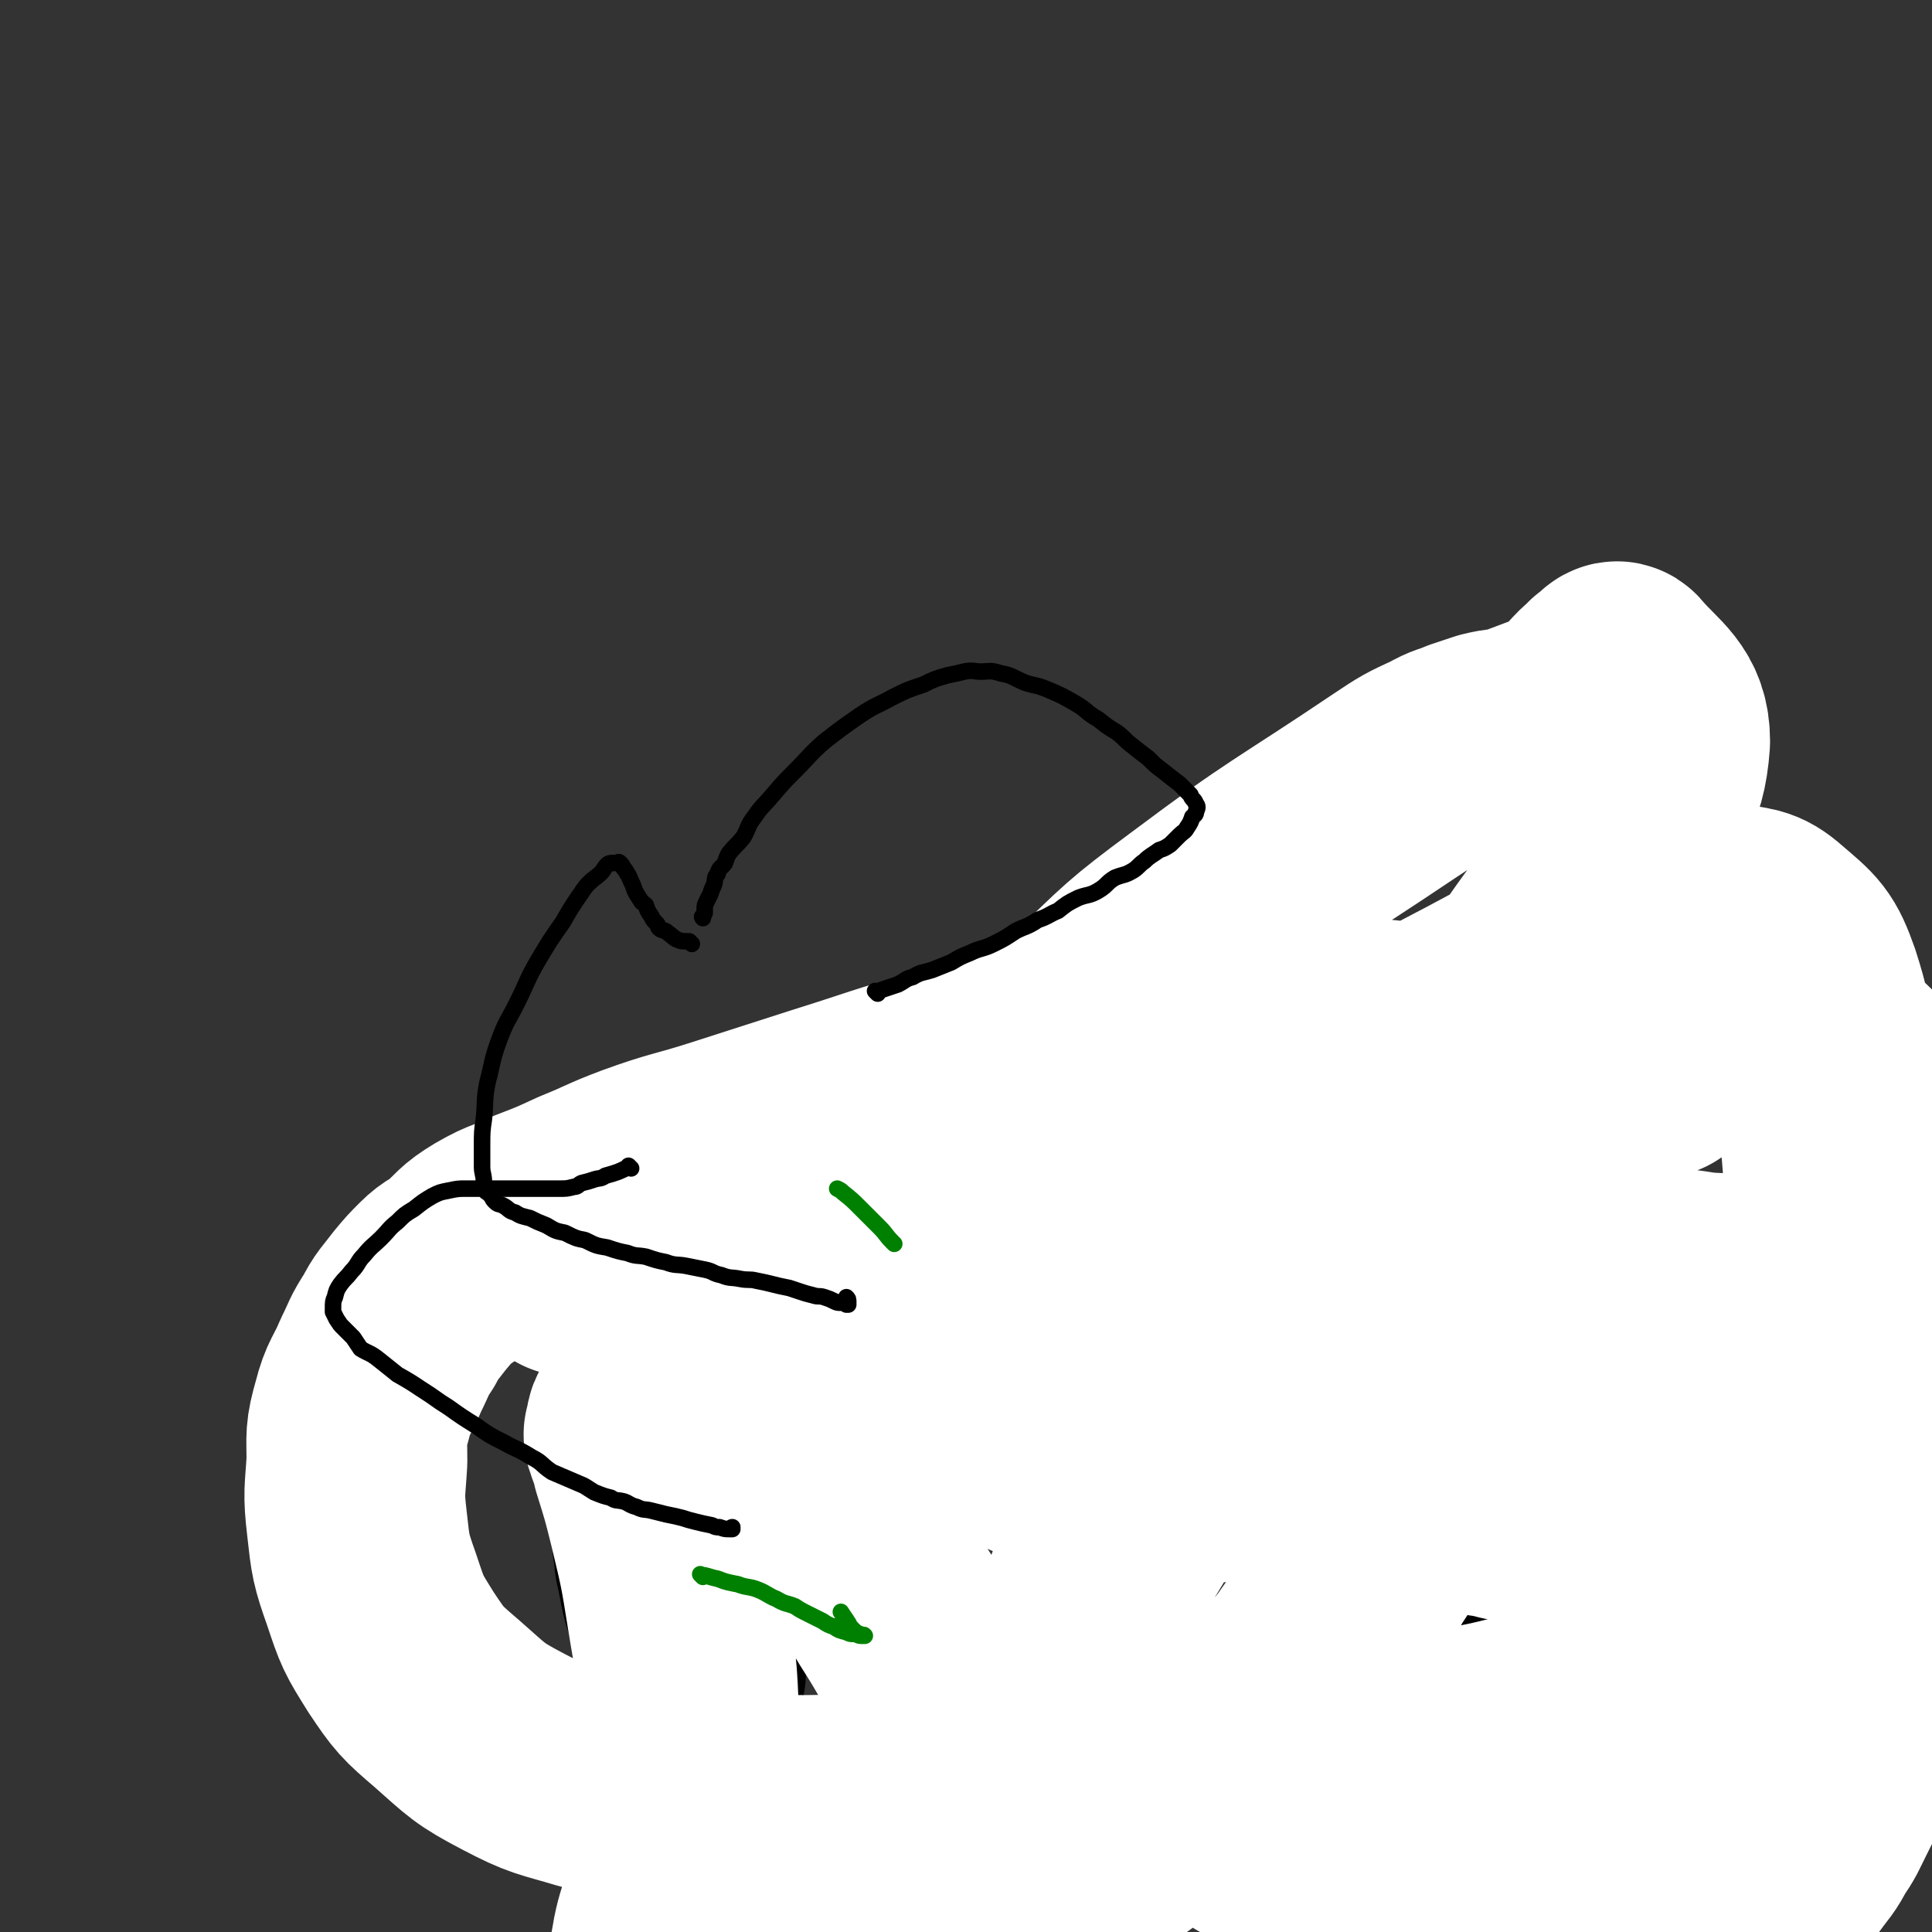
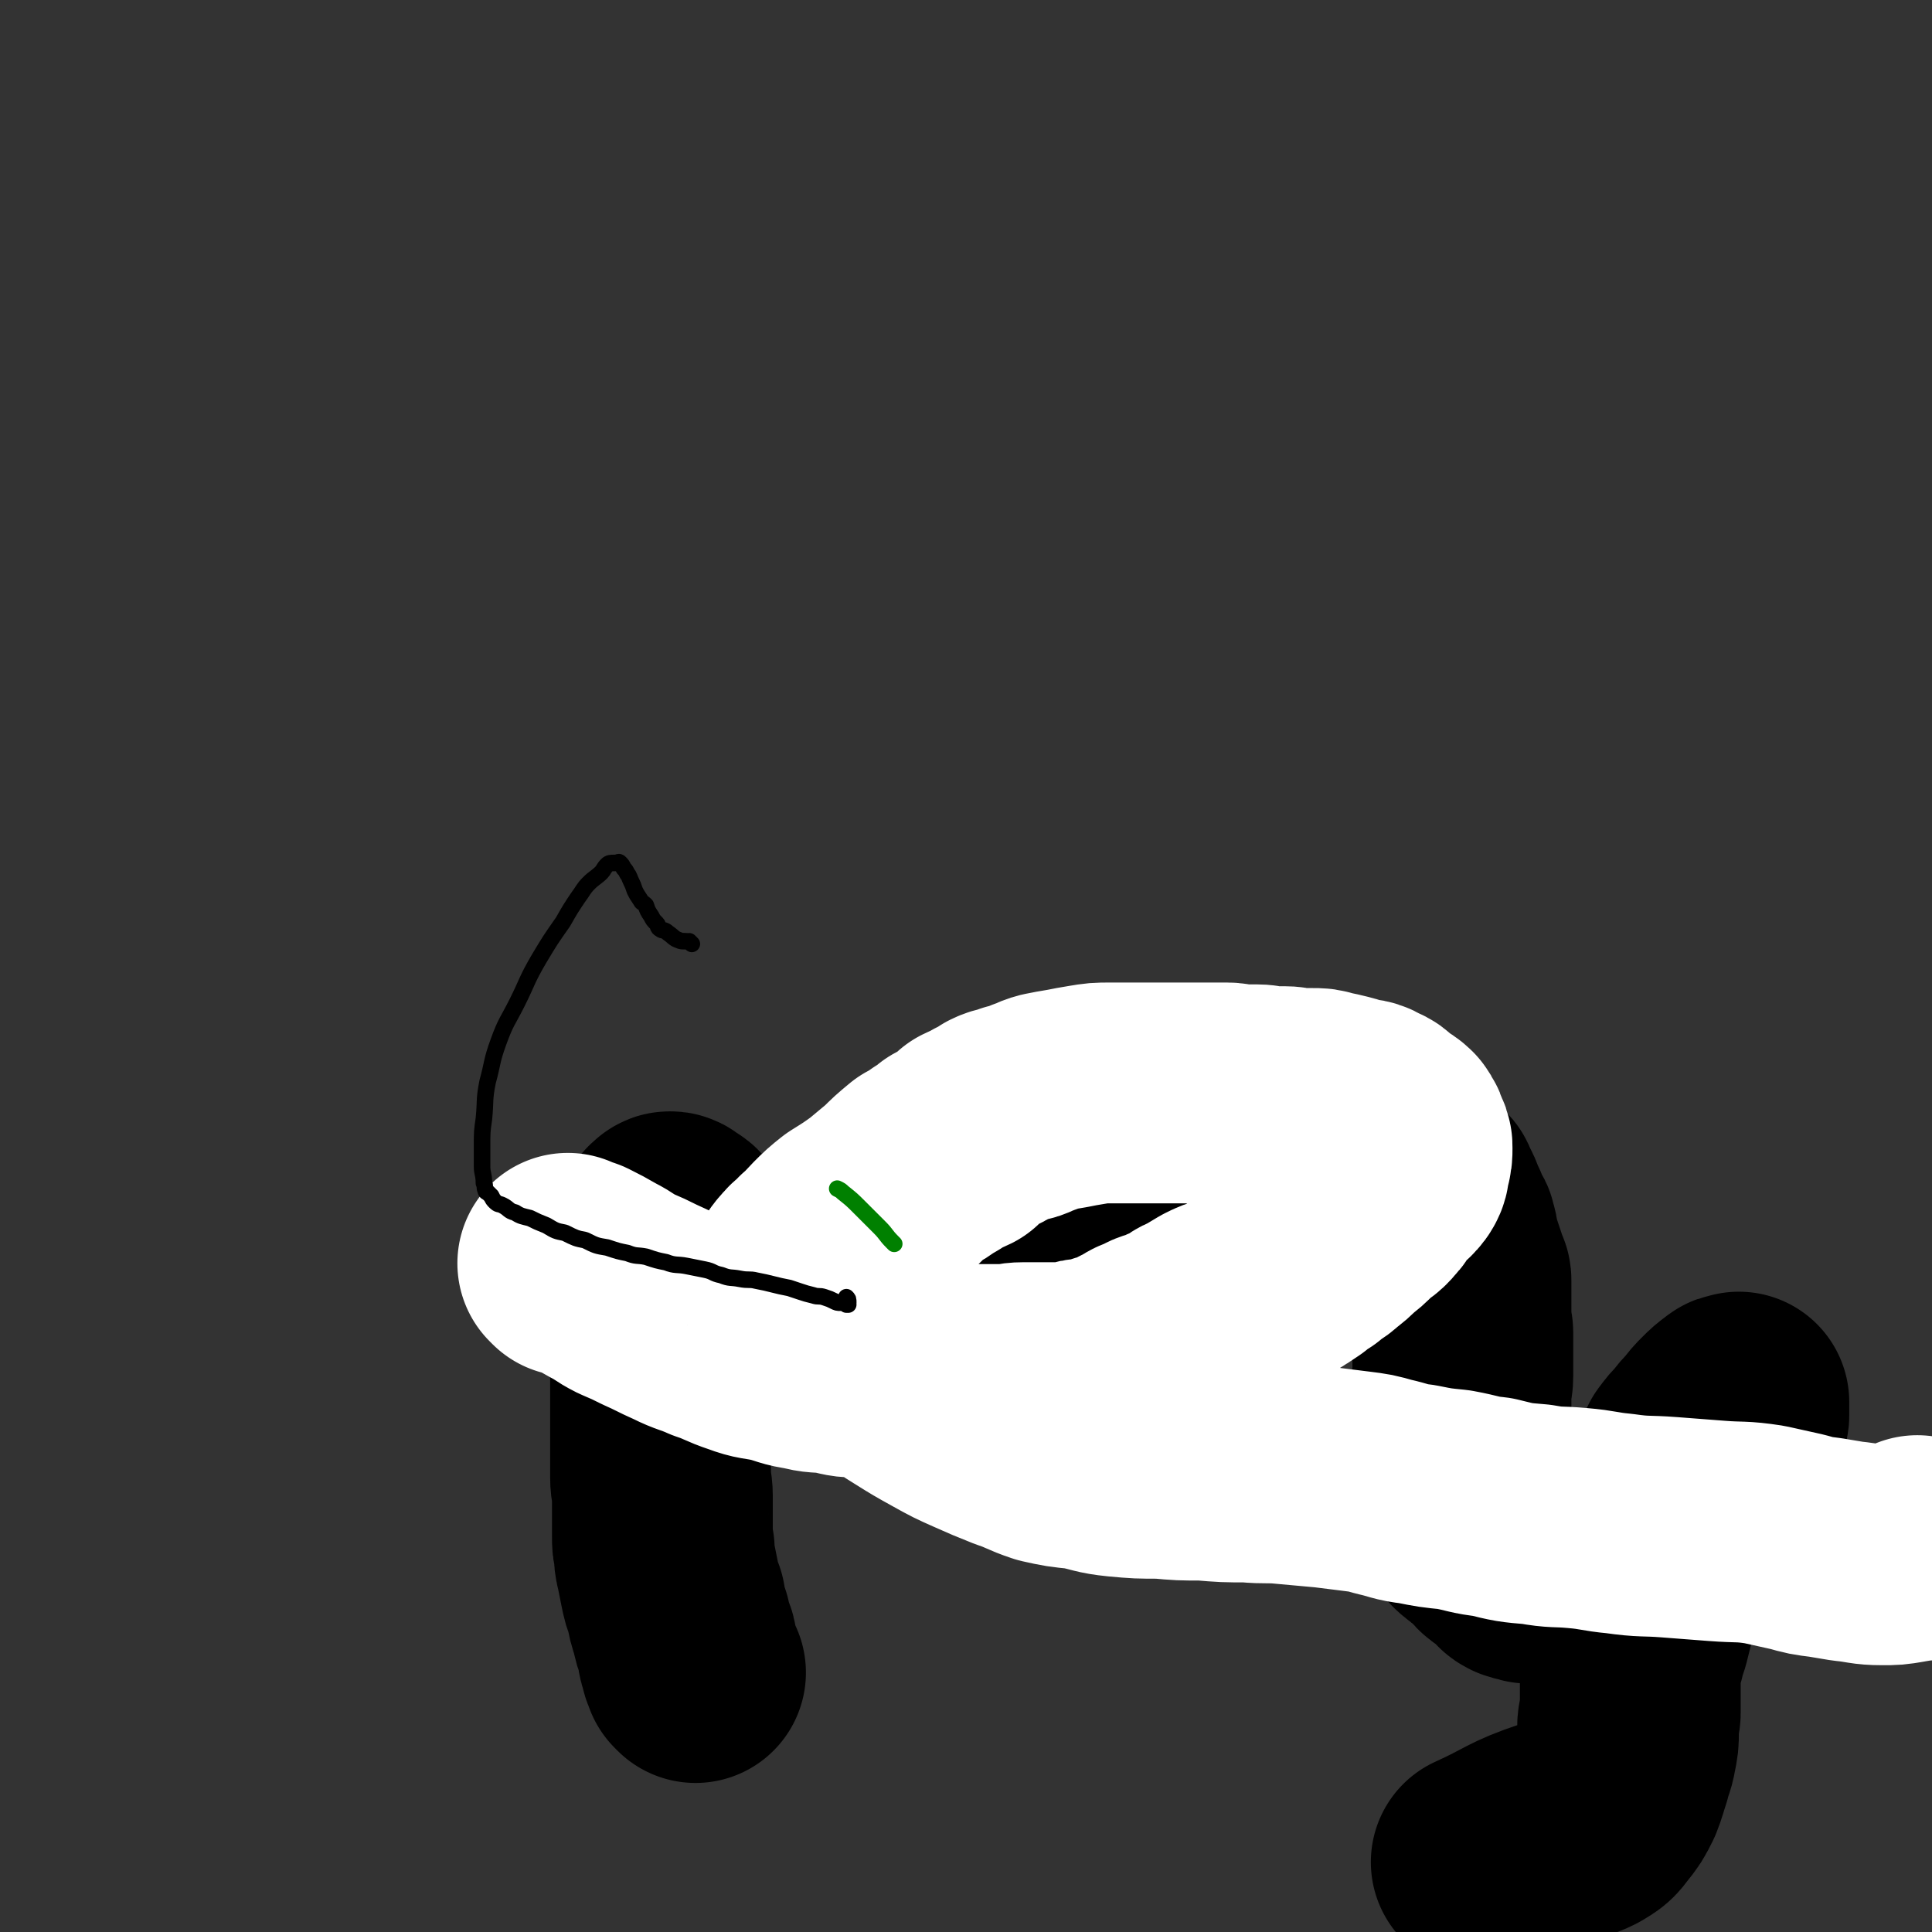
<svg xmlns="http://www.w3.org/2000/svg" viewBox="0 0 1050 1050" version="1.1">
  <rect x="0" y="0" width="1050" height="1050" fill="#333333" stroke="none" />
  <g fill="none" stroke="#000000" stroke-width="120" stroke-linecap="round" stroke-linejoin="round">
    <path d="M378,909c-1,-1 -1,-1 -1,-1 -1,-1 0,0 0,0 0,0 0,0 0,0 0,0 0,0 0,0 -1,-1 0,0 0,0 0,0 0,0 0,0 0,0 0,0 0,0 -1,-1 0,0 0,0 0,0 0,0 0,0 -1,-3 -2,-3 -2,-6 -2,-4 -1,-5 -2,-9 -2,-5 -2,-5 -3,-10 -2,-6 -2,-6 -3,-12 -2,-5 -2,-5 -3,-10 -1,-5 -1,-5 -2,-10 -1,-4 -1,-4 -1,-9 -1,-3 -1,-3 -1,-7 0,-3 0,-3 0,-7 0,-1 0,-1 0,-1 0,-4 0,-4 0,-7 0,-3 0,-3 0,-7 0,-5 -1,-5 -1,-10 0,-6 0,-6 0,-12 0,-5 0,-5 0,-9 0,-5 0,-5 0,-10 0,-3 0,-3 0,-7 0,-4 0,-4 0,-9 0,-4 0,-4 0,-9 0,-4 0,-4 0,-9 0,-5 0,-5 0,-10 0,-4 0,-4 0,-9 0,-4 0,-4 0,-8 0,-4 0,-4 0,-8 0,-4 0,-4 0,-8 0,-3 0,-3 0,-6 0,-3 1,-2 1,-5 0,-3 0,-3 0,-5 0,-3 1,-3 1,-5 0,-2 0,-2 0,-3 0,-2 1,-2 1,-3 0,-1 0,-1 0,-2 0,-1 1,-1 1,-1 0,0 0,0 0,0 1,0 0,-1 1,-1 1,0 1,0 2,1 2,2 3,1 4,3 3,3 3,4 5,7 4,3 4,3 8,7 3,3 3,2 6,5 5,4 5,5 9,9 4,3 4,4 8,7 4,3 4,3 9,5 4,4 4,4 9,7 5,2 6,1 11,3 5,2 4,2 9,4 4,2 4,3 9,4 5,2 5,2 10,3 4,1 4,1 8,2 4,1 4,1 9,2 4,1 4,1 8,2 3,1 3,1 7,1 4,0 4,0 8,0 3,0 3,1 7,1 1,0 1,0 2,0 2,0 2,1 4,1 2,0 2,0 3,0 1,0 1,0 1,0 1,0 1,0 1,0 1,0 1,0 1,0 0,0 0,0 0,0 0,0 1,0 1,0 0,0 0,0 0,0 0,0 1,0 1,0 0,0 0,0 0,0 0,0 1,0 1,0 0,0 0,0 0,0 1,0 2,0 3,0 2,0 2,0 4,0 2,0 2,0 4,0 2,0 3,0 4,0 2,0 1,-1 2,-1 2,-1 2,0 3,-1 1,-1 1,-1 2,-2 2,-2 2,-2 3,-3 2,-2 2,-2 4,-3 2,-2 2,-2 3,-3 3,-2 3,-2 7,-4 2,-2 2,-2 4,-3 4,-2 4,-2 7,-4 3,-2 3,-2 6,-3 2,-2 2,-2 5,-3 4,-2 4,-2 8,-3 3,-1 3,-1 6,-2 2,-1 2,-2 5,-3 3,-1 3,-1 7,-2 2,-1 1,-2 3,-2 3,-1 3,0 5,-1 3,-1 2,-1 4,-2 2,-1 3,0 4,-1 1,0 2,-1 2,-1 0,0 0,0 0,0 0,0 0,0 0,0 1,0 1,0 1,0 1,0 1,0 1,0 1,0 1,0 1,0 1,0 1,0 2,-1 1,-1 1,-1 2,-2 1,-2 2,-2 2,-3 1,-2 0,-2 0,-3 0,-2 1,-2 1,-3 0,-2 0,-2 0,-4 0,-4 0,-4 -1,-7 -1,-3 -1,-3 -1,-6 -1,-2 -1,-2 -1,-5 0,-2 0,-2 0,-4 0,-3 0,-3 0,-5 0,-2 1,-2 1,-3 1,-3 1,-3 2,-5 1,-3 1,-3 3,-4 3,-3 3,-3 7,-4 5,-2 5,-1 10,-1 5,0 5,0 10,0 8,0 8,0 16,1 6,1 6,1 12,2 6,1 6,1 12,1 6,0 6,0 11,0 3,0 3,0 7,0 3,0 3,0 7,0 3,0 3,0 6,0 3,0 3,0 7,0 2,0 2,0 3,0 3,0 3,1 6,1 2,1 2,0 5,1 2,1 2,1 3,2 2,1 3,1 4,2 2,1 2,2 3,3 2,1 2,1 3,2 2,1 1,2 2,3 1,2 1,2 2,4 1,2 0,2 1,3 1,3 1,2 2,4 1,3 1,3 2,6 1,2 2,1 2,3 1,3 1,3 1,5 1,4 1,4 2,7 1,3 1,3 2,6 1,3 1,3 2,6 1,2 1,2 1,3 0,2 0,2 0,3 0,2 0,2 0,3 0,2 0,2 0,3 0,2 0,2 0,4 0,2 0,2 0,3 0,1 0,1 0,2 0,2 0,2 0,4 0,2 0,2 0,3 0,2 1,2 1,3 0,2 0,2 0,4 0,2 0,2 0,4 0,2 0,2 0,3 0,2 0,2 0,4 0,2 0,2 0,4 0,3 0,3 0,5 0,4 -1,4 -1,7 0,2 0,2 0,5 0,2 0,2 0,3 0,3 0,3 0,5 0,2 0,2 0,4 0,2 0,2 0,4 0,2 0,2 0,3 0,1 -1,1 -1,2 0,1 0,1 0,2 0,1 0,1 0,2 0,1 0,1 0,1 0,1 0,1 0,2 0,1 0,1 0,1 0,2 0,2 0,3 0,2 0,2 0,4 0,2 0,2 0,3 0,2 1,2 1,3 0,2 0,2 0,3 0,2 0,2 0,3 0,1 1,1 1,2 0,2 0,2 0,3 0,1 0,1 0,2 0,2 0,2 0,3 0,2 0,2 0,3 0,2 0,2 1,3 1,2 1,2 2,4 2,3 1,3 3,4 2,2 2,2 4,3 2,2 3,2 4,3 2,2 2,3 3,4 2,2 2,2 4,3 2,2 3,2 4,3 2,2 2,2 3,3 1,1 1,2 2,2 1,1 2,1 3,1 2,0 2,1 3,1 2,0 2,0 4,0 5,-1 5,-1 9,-2 6,-2 6,-2 11,-3 6,-2 6,-2 11,-4 5,-2 5,-2 10,-4 5,-3 5,-3 10,-6 4,-2 5,-2 9,-5 3,-2 2,-3 5,-6 4,-3 4,-3 8,-6 2,-2 2,-1 4,-3 2,-2 2,-2 4,-4 3,-3 3,-3 5,-6 2,-2 3,-1 4,-3 3,-3 3,-3 4,-6 2,-2 2,-2 3,-5 2,-2 3,-2 4,-4 2,-2 2,-2 3,-4 2,-2 2,-2 2,-4 1,-2 0,-3 1,-4 1,-3 1,-2 2,-4 1,-2 1,-2 1,-3 0,-2 0,-2 0,-3 0,-1 0,-1 0,-1 0,-1 0,-1 0,-2 0,-1 0,-1 0,-1 0,0 0,0 0,0 -2,1 -2,0 -3,1 -4,3 -4,3 -7,6 -3,3 -3,3 -6,7 -3,3 -3,3 -6,7 -3,3 -3,3 -6,7 -2,3 0,4 -2,8 -2,3 -3,3 -4,6 -2,1 -1,2 -2,3 -2,4 -2,3 -3,7 -2,3 -1,3 -2,7 -1,4 -1,4 -2,8 -1,5 -2,5 -2,10 -1,6 0,6 -1,12 -1,6 -1,6 -2,11 -1,5 -1,5 -2,10 -1,5 -1,5 -2,9 -1,4 -1,4 -2,8 -1,3 -1,3 -2,6 -1,2 0,2 -1,4 -1,3 -1,3 -2,5 0,1 0,1 0,2 0,1 0,1 0,1 0,2 0,2 0,3 0,1 0,1 0,2 0,1 0,1 0,2 0,1 0,1 0,2 0,1 0,1 0,2 0,2 0,2 0,3 0,2 0,2 0,3 0,2 0,2 0,4 0,2 0,2 0,3 0,2 -1,2 -1,4 -1,4 0,4 0,7 0,4 0,4 -1,9 -1,6 -2,6 -3,11 -2,6 -2,7 -4,12 -3,6 -3,6 -7,11 -3,4 -3,4 -8,7 -4,2 -4,2 -9,2 -4,1 -4,-1 -8,0 -21,7 -20,9 -40,18 " />
  </g>
  <g fill="none" stroke="#FFFFFF" stroke-width="120" stroke-linecap="round" stroke-linejoin="round">
    <path d="M310,688c-1,-1 -1,-1 -1,-1 -1,-1 0,0 0,0 0,0 0,0 0,0 0,0 0,0 0,0 -1,-1 0,0 0,0 3,1 3,1 6,2 6,3 6,3 13,7 6,3 6,4 12,7 7,3 7,3 13,6 9,4 8,4 17,8 8,4 8,3 17,7 9,3 9,4 18,7 8,3 8,2 17,4 8,2 8,3 16,4 7,2 7,1 14,2 7,1 7,2 13,2 7,1 7,0 14,1 6,1 6,1 12,2 8,1 8,1 15,1 7,0 7,0 14,0 6,0 6,0 12,0 7,0 7,0 13,0 6,0 6,-1 11,-1 5,0 5,0 10,0 4,0 4,0 8,0 3,0 3,0 7,0 2,0 2,0 5,-1 2,-1 2,-1 5,-1 3,-1 3,0 7,-1 2,-1 2,-1 4,-2 4,-1 4,-1 8,-2 3,-2 3,-3 7,-4 4,-3 4,-3 8,-4 4,-3 4,-2 9,-4 4,-2 5,-2 9,-4 4,-2 3,-3 7,-4 5,-3 5,-3 10,-6 4,-2 4,-2 8,-3 4,-2 4,-2 8,-4 3,-2 3,-3 6,-4 3,-2 3,-2 6,-3 2,-2 2,-3 4,-4 3,-3 4,-2 7,-4 3,-2 3,-2 6,-4 3,-3 3,-3 7,-5 4,-4 5,-3 9,-7 4,-3 4,-3 8,-7 4,-3 4,-3 8,-7 4,-4 5,-3 9,-8 3,-3 2,-4 5,-8 4,-4 5,-3 8,-7 2,-3 1,-3 2,-7 1,-3 1,-4 1,-7 0,-2 0,-2 -1,-3 -1,-4 -1,-4 -3,-7 -3,-3 -4,-2 -7,-5 -3,-2 -2,-3 -6,-4 -4,-3 -5,-2 -9,-3 -4,-1 -3,-1 -7,-2 -4,-1 -4,-1 -9,-2 -3,-1 -3,-1 -7,-1 -4,0 -4,0 -8,0 -3,0 -3,-1 -7,-1 -4,0 -4,0 -8,0 -3,0 -3,-1 -7,-1 -4,0 -5,0 -9,0 -4,0 -4,-1 -7,-1 -4,0 -4,0 -9,0 -6,0 -6,0 -11,0 -6,0 -6,0 -11,0 -5,0 -5,0 -10,0 -6,0 -6,0 -12,0 -6,0 -6,0 -11,0 -6,0 -6,0 -12,1 -6,1 -6,1 -11,2 -6,1 -6,1 -11,2 -4,1 -4,2 -8,3 -4,2 -4,2 -9,3 -4,2 -5,1 -9,3 -3,2 -3,3 -7,4 -4,3 -4,2 -8,4 -3,3 -2,3 -5,6 -4,2 -4,1 -8,3 -3,3 -3,3 -7,5 -4,3 -4,3 -8,5 -6,5 -6,5 -11,10 -6,5 -6,5 -12,10 -7,5 -7,5 -15,10 -5,4 -5,4 -10,9 -4,4 -4,5 -8,8 -3,4 -4,3 -7,7 -3,3 -2,3 -3,7 -1,2 -1,2 -2,5 0,1 -1,1 -1,2 0,1 1,1 1,1 1,2 1,3 2,4 3,3 3,3 6,5 3,4 3,4 7,7 4,3 4,3 8,7 6,4 6,4 12,9 7,5 7,5 15,10 7,5 7,5 15,10 8,5 8,5 17,10 9,5 9,5 18,9 9,4 9,4 19,8 9,3 9,4 18,7 9,2 9,2 19,3 10,2 10,3 20,4 11,1 11,1 23,1 11,1 11,1 23,1 12,1 12,1 24,1 11,1 11,0 21,1 11,1 11,1 22,2 8,1 8,1 16,2 8,1 8,1 15,3 9,2 9,3 18,4 10,2 10,2 20,3 11,2 11,3 21,4 12,3 12,3 24,4 11,2 11,1 22,2 12,1 12,2 23,3 14,2 14,1 27,2 13,1 13,1 26,2 13,1 13,0 26,2 9,2 9,2 18,4 7,2 7,2 15,3 6,1 6,1 12,2 10,1 10,2 19,2 6,0 6,0 12,-1 3,-1 3,0 5,-1 2,-1 1,-2 2,-3 " />
-     <path d="M721,723c-1,-1 -1,-1 -1,-1 -1,-1 0,0 0,0 0,0 0,0 0,0 3,-6 2,-7 6,-12 4,-6 6,-4 10,-9 13,-17 13,-17 23,-36 30,-55 26,-57 57,-111 28,-48 33,-45 61,-94 15,-27 23,-29 25,-57 0,-19 -10,-23 -22,-37 -2,-3 -3,2 -7,4 0,0 0,0 0,0 0,0 0,-1 0,0 -9,7 -8,9 -17,16 -7,5 -7,5 -15,8 -8,3 -8,3 -16,6 -8,2 -8,1 -16,3 -6,2 -6,2 -12,4 -7,3 -7,2 -14,6 -13,6 -13,6 -25,14 -55,37 -56,35 -108,74 -31,23 -31,24 -59,51 -23,23 -23,24 -44,51 -20,25 -21,24 -37,52 -14,23 -14,23 -24,48 -10,25 -10,25 -15,51 -5,24 -4,24 -5,49 -1,7 -1,7 1,14 4,19 3,19 10,37 6,17 7,16 16,31 9,15 8,16 19,29 11,13 12,13 26,23 15,12 16,11 33,20 17,9 17,10 36,16 21,6 21,5 43,8 22,3 22,3 45,5 19,2 19,2 39,3 18,1 18,2 36,2 15,1 15,1 31,0 12,-1 13,-1 24,-4 9,-3 9,-4 17,-9 13,-8 13,-9 25,-18 12,-10 12,-10 24,-20 17,-16 18,-15 35,-32 15,-17 15,-17 28,-35 14,-19 13,-20 25,-41 8,-15 10,-14 17,-30 5,-13 4,-13 8,-27 3,-12 4,-12 6,-23 1,-5 0,-6 -1,-11 -2,-9 -4,-8 -6,-17 -3,-19 -2,-20 -3,-39 -4,-42 -2,-42 -7,-84 -3,-33 1,-35 -9,-66 -6,-17 -8,-18 -22,-30 -9,-8 -11,-6 -24,-9 -10,-2 -10,-1 -21,-1 -5,0 -5,1 -9,2 -10,3 -10,3 -19,7 -12,5 -12,6 -23,11 -12,6 -13,5 -25,11 -27,14 -26,14 -53,28 -38,19 -38,19 -75,39 -34,17 -34,17 -66,36 -36,21 -35,21 -71,42 -27,16 -27,16 -55,31 -19,11 -19,11 -38,21 -14,8 -14,8 -27,15 -17,8 -17,9 -34,16 -14,5 -14,5 -28,9 -11,3 -11,3 -22,4 -8,2 -8,1 -15,2 -5,1 -6,1 -10,3 -2,2 -1,4 -2,7 -1,1 0,1 0,2 2,7 3,6 4,13 5,16 5,16 9,32 6,25 6,25 10,50 4,25 5,25 6,50 2,22 1,23 1,45 0,18 1,19 -2,37 -2,14 -4,13 -8,27 -2,9 -3,9 -5,19 -1,7 -2,7 -1,14 0,2 1,2 3,4 7,4 7,5 14,8 9,4 9,5 18,6 12,1 12,1 24,-1 17,-3 17,-3 34,-8 24,-7 24,-7 48,-16 27,-10 27,-9 53,-23 27,-14 27,-15 52,-33 22,-16 22,-17 43,-36 18,-17 18,-17 35,-35 14,-15 14,-16 27,-32 10,-14 10,-15 20,-29 7,-11 7,-11 14,-23 4,-6 4,-6 8,-13 8,-13 9,-12 17,-26 7,-12 6,-13 12,-26 6,-12 5,-12 10,-25 5,-13 5,-14 10,-27 13,-31 12,-32 27,-61 15,-30 15,-31 34,-58 11,-16 11,-17 26,-30 5,-4 6,-2 13,-4 0,0 0,0 0,0 0,0 0,0 0,0 -1,0 -1,0 -2,0 -8,0 -8,1 -16,1 -14,0 -14,0 -28,-2 -20,-3 -20,-3 -38,-7 -25,-5 -24,-7 -48,-10 -27,-4 -28,-3 -55,-3 -34,-1 -34,-1 -68,1 -34,3 -35,3 -69,9 -32,6 -32,8 -63,17 -33,9 -33,10 -65,20 -28,9 -28,9 -56,18 -22,7 -23,6 -45,14 -16,6 -16,7 -31,13 -13,6 -13,6 -26,11 -12,6 -12,4 -24,11 -10,6 -9,7 -18,15 -5,4 -6,3 -11,8 -5,5 -5,5 -10,11 -6,8 -7,8 -11,16 -6,9 -5,9 -10,19 -5,12 -7,12 -10,24 -4,14 -3,14 -3,28 -1,17 -2,17 0,34 2,18 2,19 8,36 6,18 6,18 16,34 10,15 11,16 25,28 17,15 17,16 36,26 19,10 20,9 40,15 22,6 22,5 45,9 23,3 23,3 46,4 27,2 27,1 53,1 27,0 27,0 54,-1 26,-1 26,-2 51,-3 25,-2 25,-2 50,-5 24,-2 24,-2 48,-6 25,-3 25,-3 49,-7 21,-3 21,-3 41,-7 20,-4 20,-4 40,-8 16,-3 16,-3 32,-7 13,-3 13,-2 26,-6 10,-2 10,-2 20,-6 8,-3 8,-3 16,-7 13,-6 13,-6 26,-12 11,-6 11,-6 22,-12 9,-6 9,-6 18,-12 7,-5 8,-4 15,-10 5,-5 4,-6 9,-12 4,-6 5,-6 9,-12 3,-5 2,-5 3,-10 3,-6 4,-6 7,-12 3,-7 2,-8 5,-15 4,-9 4,-8 8,-17 6,-12 6,-12 10,-24 5,-12 5,-12 9,-25 3,-12 4,-12 6,-25 2,-15 2,-15 1,-30 -1,-22 -1,-22 -5,-43 -4,-23 -2,-25 -12,-46 -8,-18 -10,-17 -24,-31 -10,-11 -10,-13 -23,-19 -17,-8 -18,-8 -36,-11 -19,-4 -19,-3 -38,-3 -16,0 -17,0 -33,2 -10,2 -10,3 -19,7 -14,6 -14,5 -26,14 -13,9 -13,9 -25,21 -16,15 -17,14 -31,31 -13,14 -13,14 -25,29 -10,14 -10,15 -20,29 -15,21 -14,22 -28,43 -18,26 -19,26 -37,53 -19,28 -21,27 -38,56 -15,25 -16,25 -26,52 -6,18 -8,20 -6,38 1,11 5,11 13,20 13,16 13,16 29,30 17,14 17,13 36,25 21,13 21,13 44,24 21,10 21,9 43,17 19,7 19,8 38,13 18,6 18,5 36,9 14,3 14,4 29,7 14,2 15,2 29,2 12,1 12,1 25,0 6,-1 6,-1 12,-3 6,-2 6,-2 11,-5 8,-3 8,-3 15,-8 7,-6 7,-7 14,-14 7,-7 7,-7 14,-16 5,-7 6,-7 10,-15 5,-7 5,-8 9,-16 4,-8 4,-8 8,-16 4,-8 4,-8 9,-16 5,-8 6,-8 10,-16 4,-7 4,-7 7,-14 1,-5 0,-5 1,-10 1,-9 1,-9 2,-18 3,-20 4,-20 7,-40 4,-26 6,-26 6,-51 0,-20 -1,-21 -6,-40 -4,-16 -2,-18 -10,-30 -9,-12 -12,-10 -24,-18 -5,-3 -5,-4 -11,-5 -8,-3 -9,-2 -17,-3 -12,-3 -12,-4 -24,-6 -13,-2 -13,-1 -26,-2 -13,-2 -13,-2 -26,-3 -11,-2 -11,-1 -22,-2 -8,-1 -8,-2 -16,-3 -6,-2 -6,-1 -12,-3 -5,-2 -5,-2 -10,-4 -2,-1 -2,-2 -5,-2 0,0 0,0 -1,0 0,0 0,0 0,0 0,0 0,-1 0,0 -1,0 0,1 0,2 1,3 1,3 2,6 3,5 3,5 7,10 4,7 5,7 10,13 8,7 8,7 16,15 9,9 9,9 17,19 9,12 9,12 17,24 8,12 9,12 17,24 7,11 7,11 15,24 6,10 6,11 12,22 6,12 6,12 13,24 5,10 4,10 9,20 4,7 4,7 8,14 1,4 1,4 2,7 1,1 1,1 1,2 " />
  </g>
  <g fill="none" stroke="#FFFFFF" stroke-width="36" stroke-linecap="round" stroke-linejoin="round">
-     <path d="M578,566c-1,-1 -1,-1 -1,-1 -1,-1 0,0 0,0 0,0 0,0 0,0 0,0 0,0 0,0 -1,-1 0,0 0,0 -4,3 -5,2 -9,5 -2,2 -2,2 -4,4 -3,4 -3,3 -5,6 -4,4 -3,4 -6,8 -4,4 -5,4 -9,8 -6,7 -6,7 -12,15 -12,14 -12,14 -24,28 -15,19 -16,19 -32,37 -15,19 -16,19 -30,38 -13,17 -13,17 -25,36 -10,16 -9,16 -18,33 -6,13 -6,13 -10,26 -3,9 -3,9 -5,19 -2,9 -2,9 -3,18 -1,3 -1,3 -1,6 0,7 1,7 2,15 2,11 1,11 4,21 4,12 5,12 11,23 6,12 6,12 14,22 8,11 9,11 18,21 9,10 9,10 19,19 11,9 11,8 22,16 11,7 11,6 22,12 11,6 11,6 22,11 8,3 8,3 16,6 11,3 11,3 22,5 11,1 11,1 21,2 10,2 10,2 20,2 9,1 9,0 18,0 6,0 6,0 11,0 9,-1 9,-1 17,-2 7,-2 7,-2 15,-3 8,-2 8,-1 16,-3 6,-2 5,-3 11,-5 7,-3 7,-3 14,-6 5,-2 5,-2 11,-3 6,-2 6,-2 11,-3 6,-2 5,-2 11,-4 5,-2 5,-2 10,-4 5,-2 5,-2 9,-4 5,-3 5,-3 10,-5 6,-3 6,-2 11,-6 6,-4 6,-4 11,-9 7,-6 7,-6 13,-13 8,-7 8,-7 15,-15 5,-7 6,-7 10,-15 5,-7 4,-7 8,-15 3,-6 3,-6 6,-13 2,-5 2,-5 3,-11 1,-5 1,-5 1,-9 0,-3 0,-3 0,-7 0,-2 -1,-2 -1,-3 0,0 0,0 0,0 0,0 0,0 0,0 -1,0 -1,0 -2,0 " />
-   </g>
+     </g>
  <g fill="none" stroke="#000000" stroke-width="9" stroke-linecap="round" stroke-linejoin="round">
-     <path d="M477,540c-1,-1 -1,-1 -1,-1 -1,-1 0,0 0,0 0,0 0,0 0,0 0,0 0,0 0,0 -1,-1 0,0 0,0 0,0 0,0 0,0 0,0 0,0 0,0 -1,-1 0,0 0,0 0,0 0,0 0,0 0,0 0,0 0,0 -1,-1 0,0 0,0 0,0 0,0 0,0 6,-2 6,-2 12,-4 4,-2 4,-3 8,-4 5,-3 5,-2 11,-4 5,-2 5,-2 10,-4 5,-3 5,-3 10,-5 6,-3 7,-2 13,-5 6,-3 6,-3 12,-7 6,-3 6,-2 12,-6 6,-2 6,-3 11,-5 5,-4 5,-4 11,-7 5,-2 6,-1 11,-4 5,-3 4,-4 9,-7 5,-2 5,-1 10,-4 3,-2 3,-3 6,-5 3,-3 4,-3 8,-6 3,-1 3,-1 6,-3 3,-3 3,-3 5,-5 2,-2 3,-2 4,-4 2,-3 2,-3 3,-6 1,-1 2,-1 2,-3 1,-2 1,-3 0,-4 -1,-3 -2,-2 -3,-5 -3,-3 -3,-3 -6,-6 -4,-3 -4,-3 -9,-7 -4,-3 -4,-3 -8,-7 -4,-3 -4,-3 -9,-7 -4,-3 -4,-4 -8,-7 -5,-3 -5,-3 -10,-7 -7,-4 -6,-5 -13,-9 -7,-4 -7,-4 -14,-7 -7,-3 -7,-2 -13,-4 -7,-3 -7,-4 -13,-5 -6,-2 -6,-1 -11,-1 -4,0 -4,-1 -9,0 -4,1 -4,1 -9,2 -7,2 -7,2 -13,5 -9,3 -9,3 -17,7 -9,5 -9,4 -18,10 -10,7 -10,7 -19,14 -8,7 -8,8 -16,16 -6,6 -6,6 -12,13 -5,6 -6,6 -10,12 -4,5 -3,6 -6,11 -4,5 -4,4 -8,9 -1,2 -1,2 -2,5 -2,3 -3,2 -4,6 -2,2 -1,3 -2,6 -1,2 -1,2 -2,5 -1,2 -1,2 -2,4 -1,2 -1,2 -1,4 0,1 0,1 0,2 0,1 -1,1 -1,2 0,1 0,1 0,1 0,0 0,0 0,0 0,0 0,0 0,0 -1,-1 0,-1 0,-1 " />
    <path d="M376,513c-1,-1 -1,-1 -1,-1 -1,-1 0,0 0,0 0,0 0,0 0,0 0,0 0,0 0,0 -1,-1 0,0 0,0 0,0 0,0 0,0 0,0 0,0 0,0 -1,-1 0,0 0,0 0,0 0,0 0,0 0,0 0,0 0,0 -1,-1 0,0 0,0 0,0 0,0 0,0 0,0 0,0 0,0 -3,-1 -4,0 -6,-1 -3,-1 -3,-2 -6,-4 -2,-2 -3,-1 -4,-2 -2,-1 -1,-2 -2,-3 -2,-2 -2,-2 -3,-4 -2,-3 -2,-3 -3,-6 -2,-2 -2,-1 -3,-3 -2,-3 -2,-3 -3,-5 -1,-3 -1,-3 -2,-5 -1,-2 -1,-3 -2,-4 -1,-2 -1,-2 -2,-3 -1,-2 -1,-2 -2,-3 -1,-1 -1,0 -1,0 -1,0 -1,0 -1,0 -1,0 -1,0 -1,0 -2,0 -3,0 -4,1 -2,2 -2,3 -3,4 -3,3 -4,3 -7,6 -3,3 -3,4 -6,8 -4,6 -4,6 -8,13 -7,10 -7,10 -13,20 -7,12 -6,12 -12,24 -5,10 -6,10 -10,21 -4,11 -3,11 -6,22 -2,10 -1,10 -2,20 -1,7 -1,7 -1,15 0,5 0,5 0,11 0,4 1,4 1,9 1,2 0,2 1,4 0,1 1,1 1,1 1,1 1,1 2,2 1,2 1,2 2,3 2,2 2,1 4,2 4,2 3,3 7,4 3,2 4,2 8,3 4,2 4,2 9,4 5,3 5,3 10,4 6,3 6,3 11,4 6,3 6,3 12,4 6,2 6,2 11,3 5,2 5,1 10,2 6,2 6,2 11,3 5,2 6,1 11,2 5,1 5,1 10,2 5,1 4,2 9,3 5,2 5,1 10,2 5,1 5,0 9,1 5,1 5,1 9,2 4,1 4,1 9,2 3,1 3,1 6,2 3,1 3,1 7,2 3,1 3,0 6,1 3,1 3,1 5,2 2,1 2,1 4,1 1,0 1,0 2,0 1,0 1,0 1,0 0,0 0,1 0,1 0,0 1,0 1,0 0,0 0,0 0,0 0,0 0,0 0,0 -1,-1 0,-1 0,-1 0,-2 0,-2 -1,-3 " />
-     <path d="M343,635c-1,-1 -1,-1 -1,-1 -1,-1 0,0 0,0 0,0 0,0 0,0 0,0 0,0 0,0 -1,-1 0,0 0,0 -6,3 -6,3 -13,5 -3,2 -3,1 -6,2 -3,1 -3,1 -7,2 -2,1 -2,2 -4,2 -4,1 -4,1 -8,1 -3,0 -3,0 -7,0 -3,0 -3,0 -7,0 -3,0 -3,0 -7,0 -4,0 -4,0 -9,0 -3,0 -3,0 -7,0 -3,0 -3,0 -7,0 -3,0 -3,0 -7,0 -4,0 -4,0 -9,1 -5,1 -5,1 -9,3 -5,3 -5,3 -10,7 -5,3 -5,3 -9,7 -5,4 -4,4 -9,9 -4,4 -5,4 -9,9 -4,4 -3,5 -7,9 -3,4 -3,3 -6,7 -2,3 -2,3 -3,7 -1,2 -1,3 -1,6 0,0 0,0 0,0 0,1 0,1 0,2 1,2 1,2 2,4 2,3 2,3 3,4 3,3 3,3 6,6 2,3 2,3 4,6 5,3 5,2 10,6 5,4 5,4 10,8 7,4 7,4 13,8 8,5 7,5 15,10 7,5 7,5 15,10 7,5 7,5 15,9 7,4 7,3 15,8 6,3 5,4 11,8 7,3 7,3 14,6 5,2 4,2 9,5 5,2 5,2 9,3 3,2 3,1 7,2 3,1 3,2 7,3 4,2 4,1 8,2 4,1 4,1 8,2 5,1 5,1 9,2 3,1 3,1 7,2 4,1 4,1 9,2 2,1 2,1 4,1 3,1 3,1 5,1 1,0 1,0 2,0 0,0 0,0 0,0 0,0 0,0 0,0 -1,-1 0,-1 0,-1 " />
  </g>
  <g fill="none" stroke="#008000" stroke-width="9" stroke-linecap="round" stroke-linejoin="round">
-     <path d="M382,857c-1,-1 -1,-1 -1,-1 -1,-1 0,0 0,0 0,0 0,0 0,0 0,0 -1,-1 0,0 3,0 4,1 9,2 5,2 6,2 11,3 5,2 6,1 11,3 5,2 5,3 10,5 5,3 5,2 10,4 3,2 3,2 7,4 4,2 4,2 8,4 3,2 3,2 6,3 3,2 3,2 7,3 2,1 2,1 4,1 2,0 2,1 4,1 1,0 1,0 1,0 1,0 1,0 1,0 0,0 0,0 0,0 0,0 0,0 0,0 -1,-1 0,0 0,0 0,0 0,0 0,0 0,0 0,0 0,0 -1,-1 -1,0 -1,0 -1,0 -1,-1 -2,-1 -2,-1 -2,-1 -3,-2 -2,-2 -2,-2 -3,-4 -2,-3 -2,-3 -4,-6 " />
    <path d="M486,676c-1,-1 -1,-1 -1,-1 -1,-1 0,0 0,0 0,0 0,0 0,0 0,0 0,0 0,0 -4,-4 -3,-4 -7,-8 -5,-5 -5,-5 -11,-11 -4,-4 -4,-4 -9,-8 -1,-1 -1,-1 -3,-2 " />
  </g>
</svg>